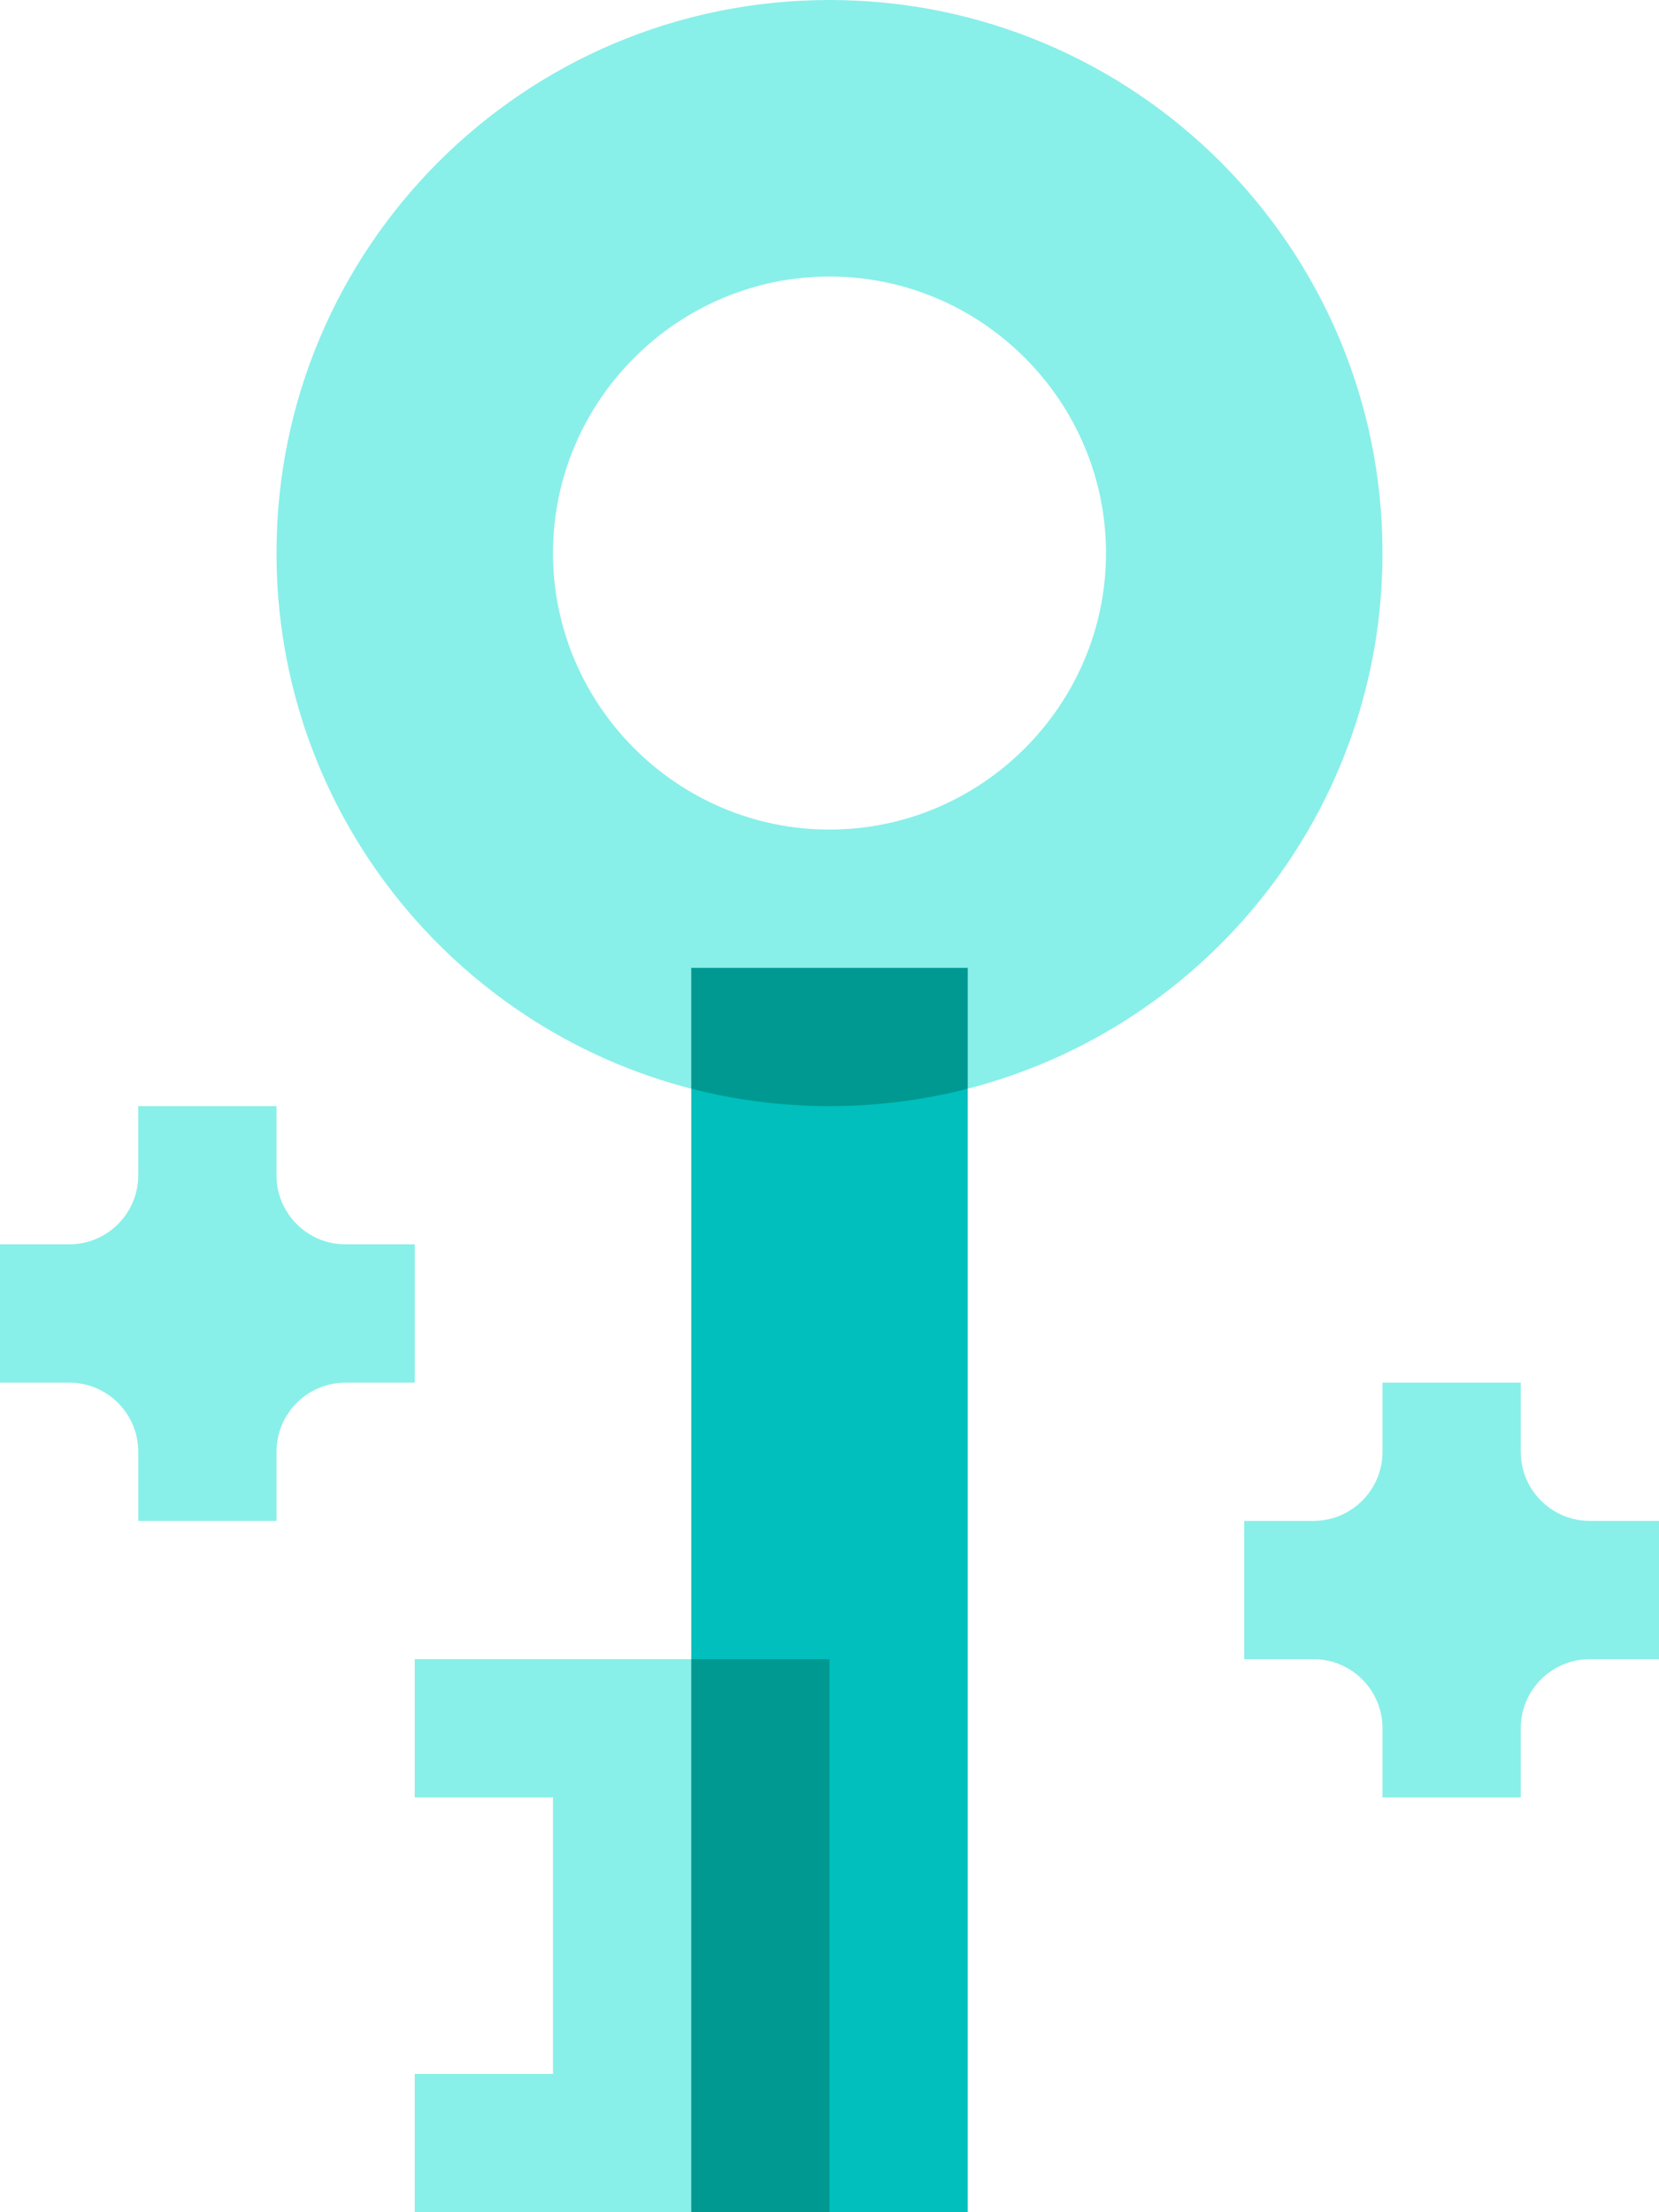
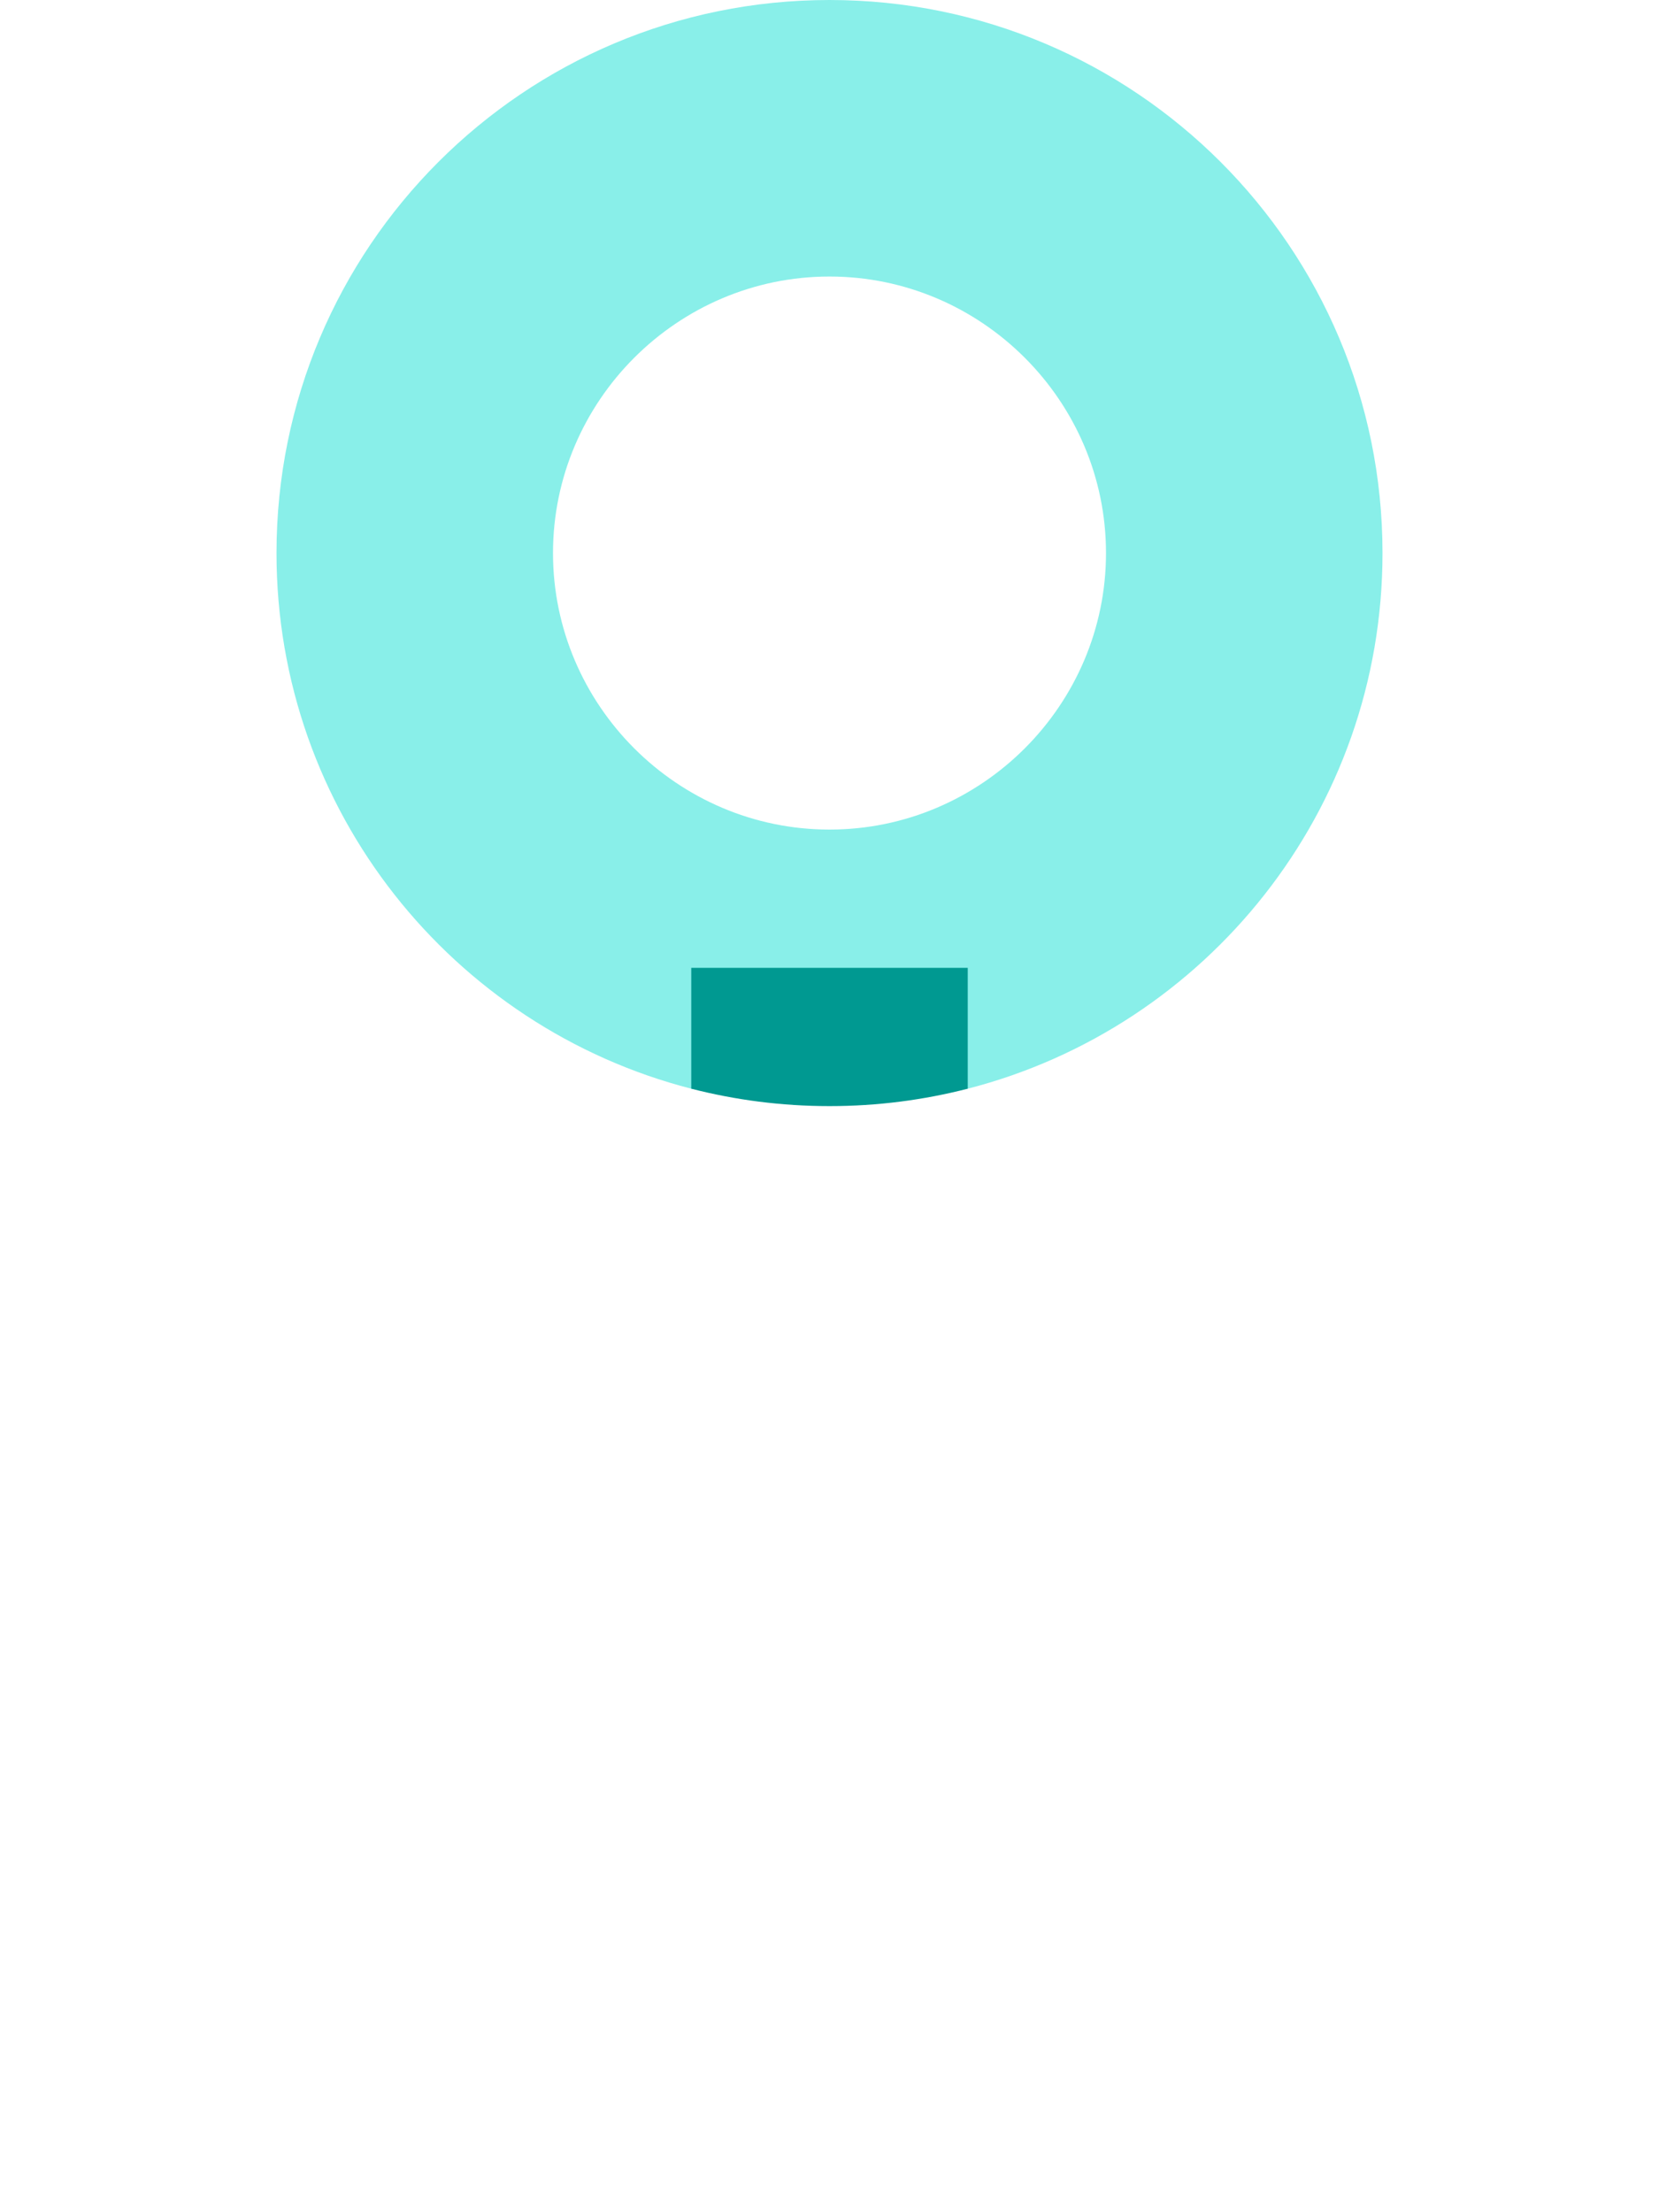
<svg xmlns="http://www.w3.org/2000/svg" id="Capa_1" viewBox="0 0 384 512">
  <defs>
    <style>.cls-1{fill:#00bfbc;}.cls-2{fill:#009991;}.cls-3{fill:#89efe9;}</style>
  </defs>
  <g>
    <path class="cls-3" d="m192,0C121.28,0,64,57.28,64,128c0,59.67,40.78,109.77,96,123.97h64c55.22-14.2,96-64.3,96-123.97C320,57.28,262.72,0,192,0Zm0,192c-35.2,0-64-28.8-64-64s28.8-64,64-64,64,28.8,64,64-28.8,64-64,64Z" />
-     <path class="cls-3" d="m384,352h-16c-8.84,0-16-7.16-16-16v-16h-32v16c0,8.84-7.16,16-16,16h-16v32h16c8.84,0,16,7.16,16,16v16h32v-16c0-8.84,7.16-16,16-16h16v-32Z" />
-     <path class="cls-3" d="m96,288h-16c-8.84,0-16-7.16-16-16v-16h-32v16c0,8.84-7.16,16-16,16H0v32h16c8.84,0,16,7.16,16,16v16h32v-16c0-8.84,7.16-16,16-16h16v-32Z" />
  </g>
-   <path class="cls-1" d="m224,251.97v260.03h-32l-32-128v-132.03h64Z" />
-   <path class="cls-3" d="m160,384l20,63-20,65h-64v-32h32v-64h-32v-32h64Z" />
-   <path class="cls-2" d="m160,384h32v128h-32v-128Z" />
  <path class="cls-2" d="m224,224v27.97c-10.23,2.63-20.95,4.03-32,4.03s-21.77-1.4-32-4.03v-27.97h64Z" />
</svg>